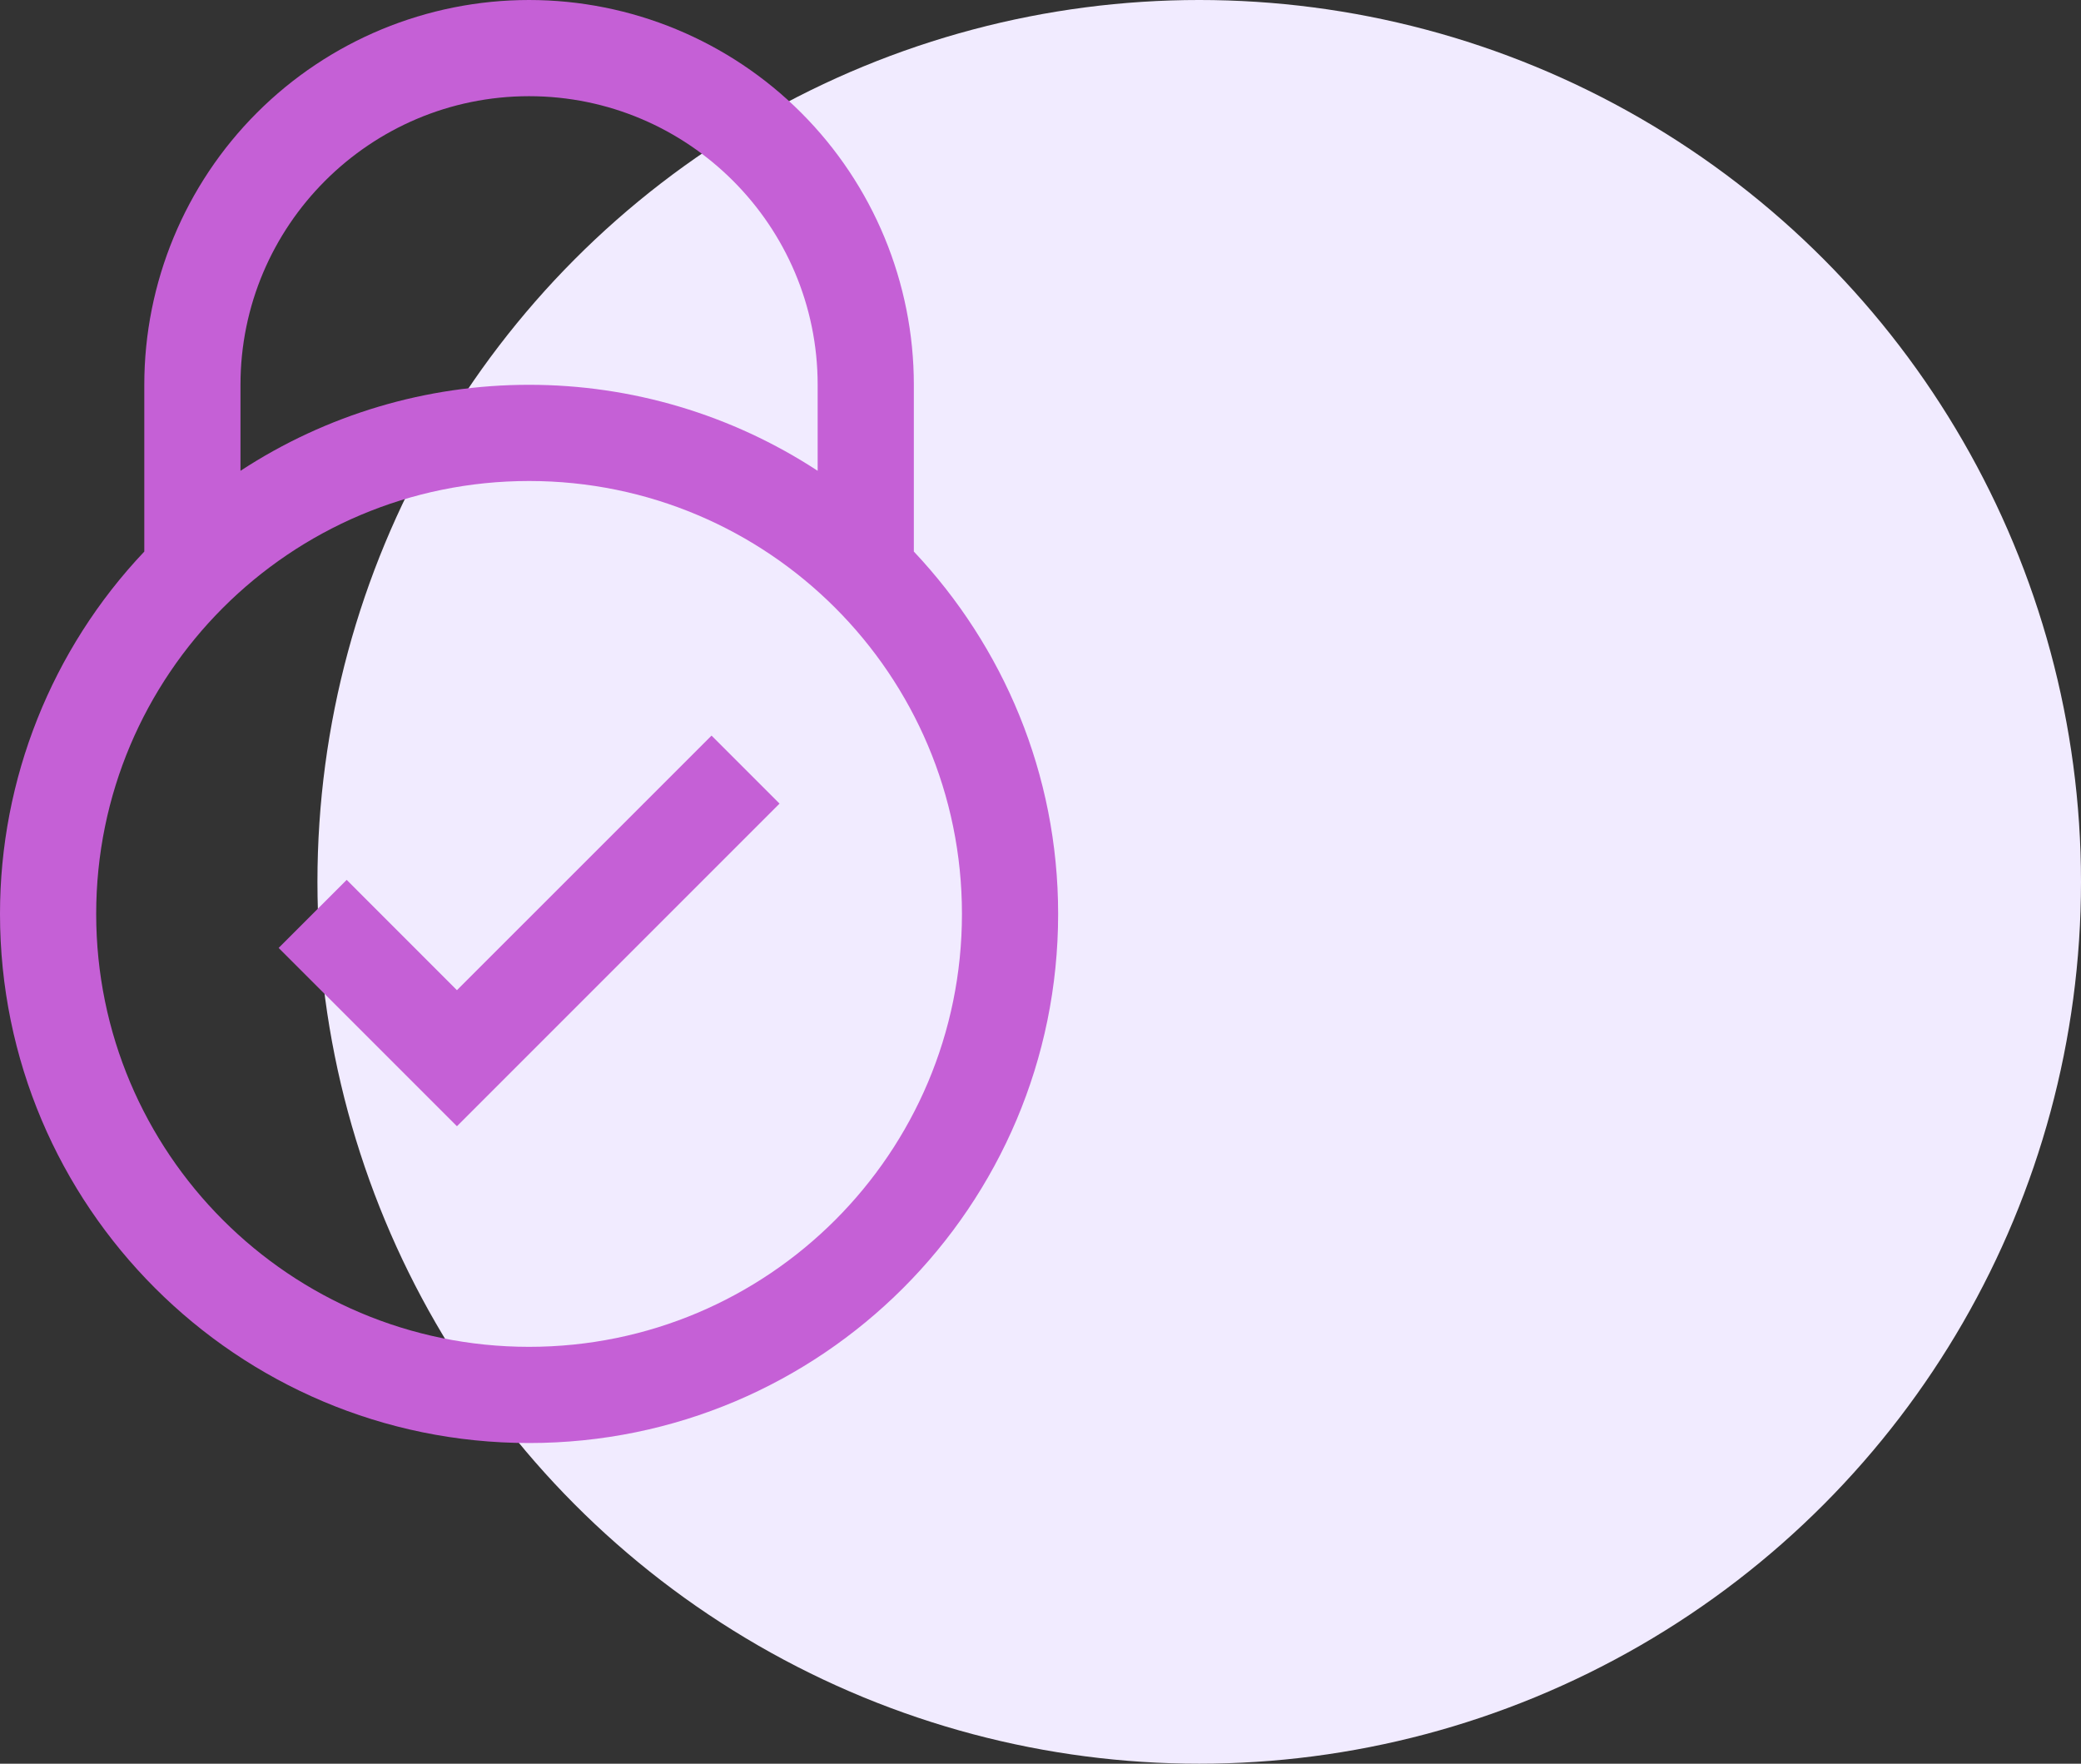
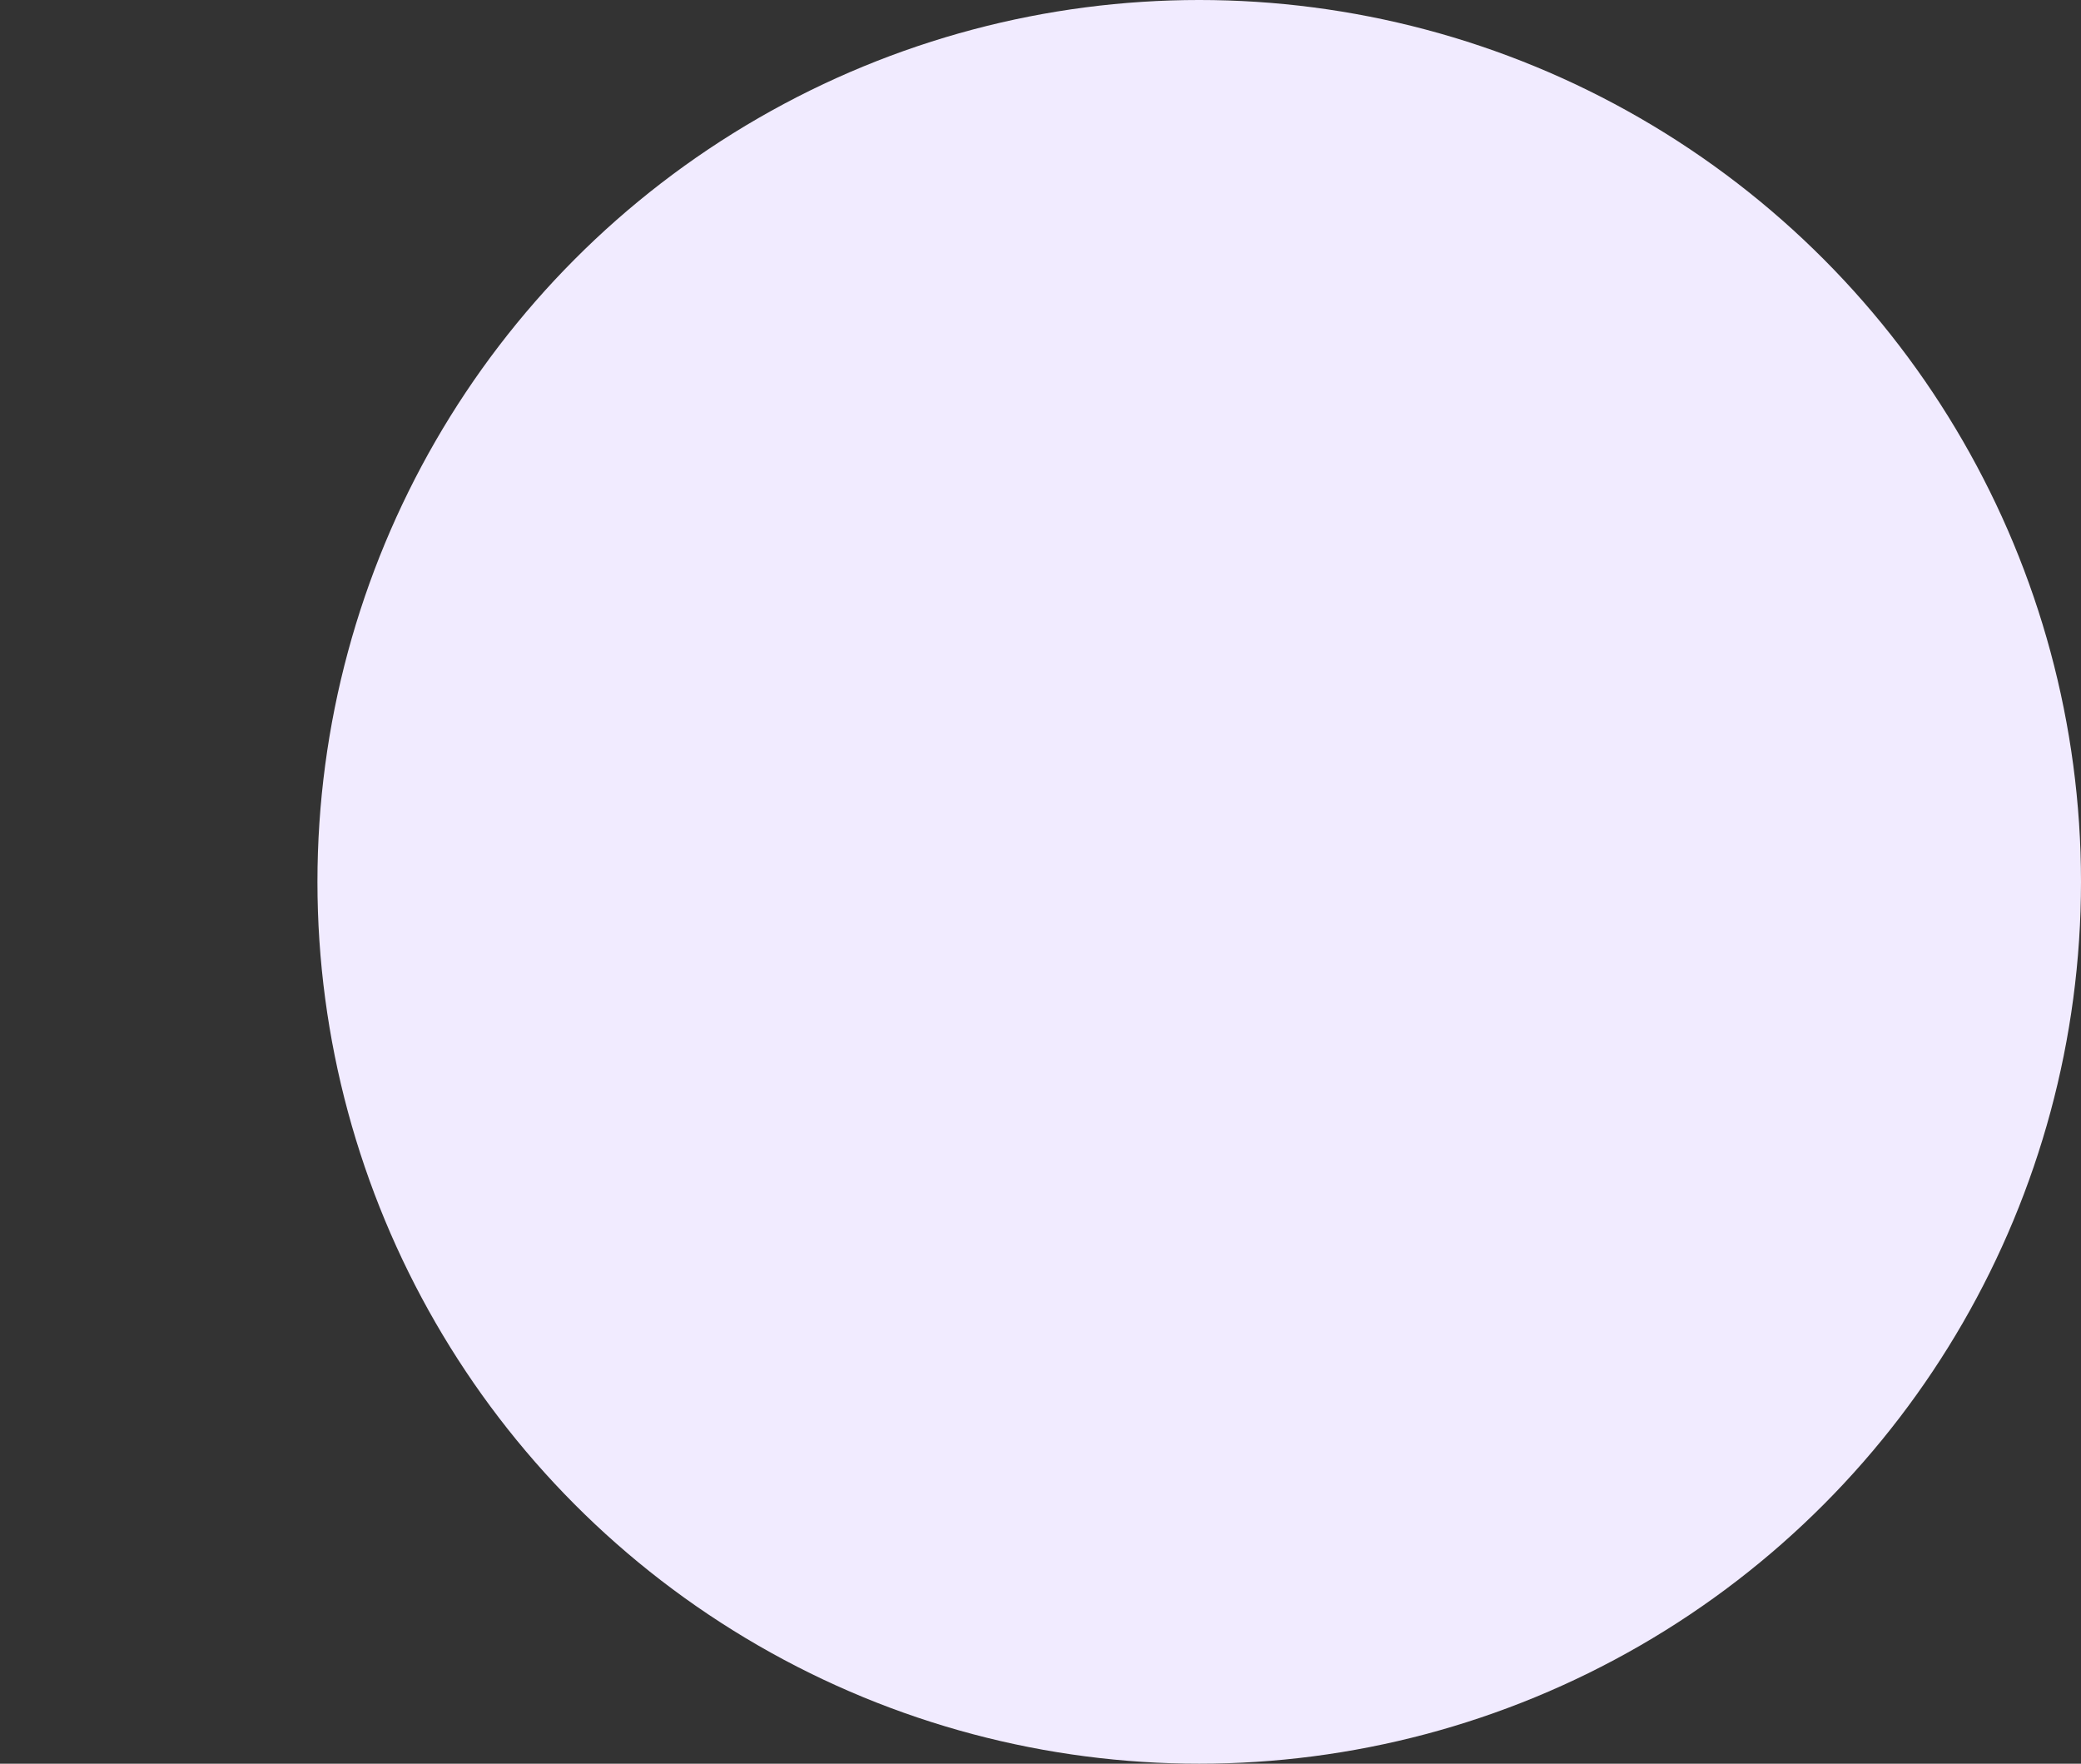
<svg xmlns="http://www.w3.org/2000/svg" width="59" height="50" viewBox="0 0 59 50" fill="none">
  <rect x="0" y="0" width="59" height="50" fill="#333333" stroke="none" />
  <circle cx="34" cy="25" r="25" fill="#F1EBFF" />
-   <path d="M12.955 28.071L9.829 24.944L7.9 26.873L12.955 31.928L22.101 22.782L20.173 20.854L12.955 28.071Z" fill="#C560D6" />
-   <path d="M25.909 15.636V10.909C25.909 8.016 24.76 5.241 22.714 3.195C20.668 1.149 17.893 0 15 0C12.107 0 9.332 1.149 7.286 3.195C5.24 5.241 4.091 8.016 4.091 10.909V15.637C1.463 18.411 -0.001 22.088 5.83511e-07 25.909C5.83511e-07 34.192 6.717 40.909 15 40.909C23.285 40.909 30 34.192 30 25.909C30 21.929 28.439 18.322 25.909 15.636ZM6.818 10.909C6.818 6.397 10.488 2.727 15 2.727C19.512 2.727 23.182 6.397 23.182 10.909V13.347C20.75 11.755 17.907 10.907 15 10.909C12.093 10.907 9.25 11.755 6.818 13.347V10.909ZM15 38.182C8.221 38.182 2.727 32.688 2.727 25.909C2.727 19.131 8.221 13.636 15 13.636C21.779 13.636 27.273 19.131 27.273 25.909C27.273 32.688 21.779 38.182 15 38.182Z" fill="#C560D6" />
</svg>